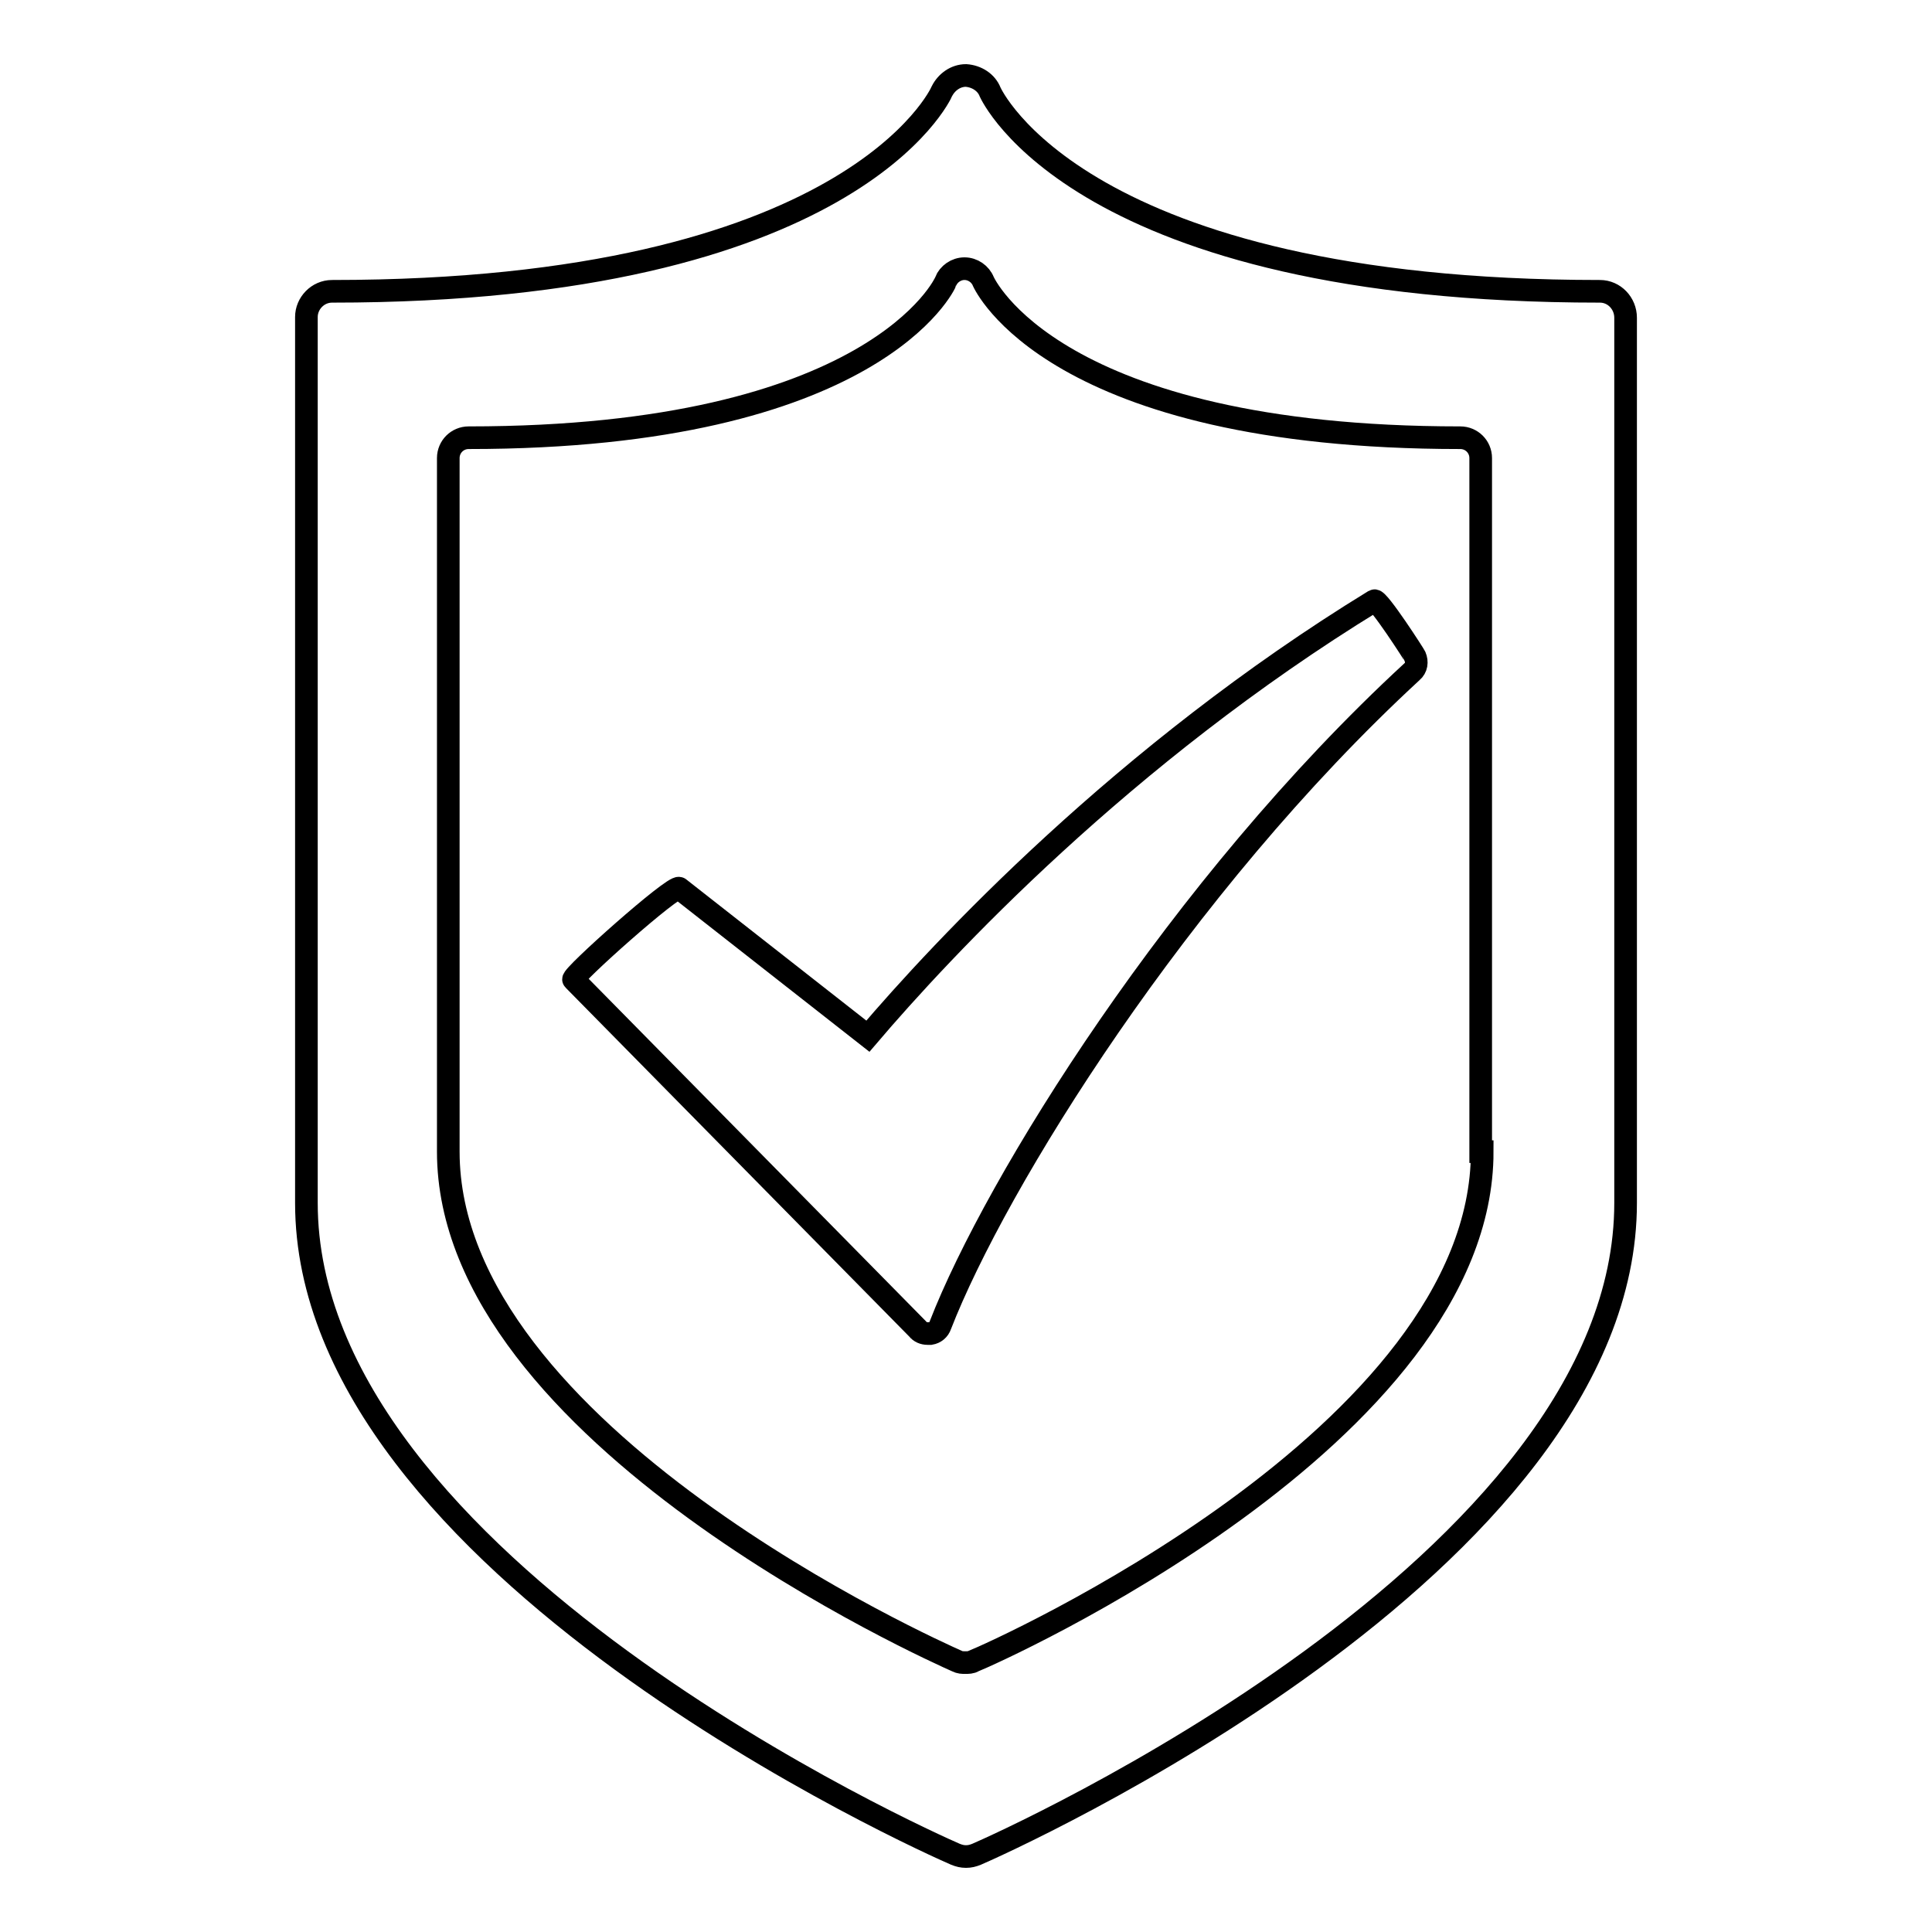
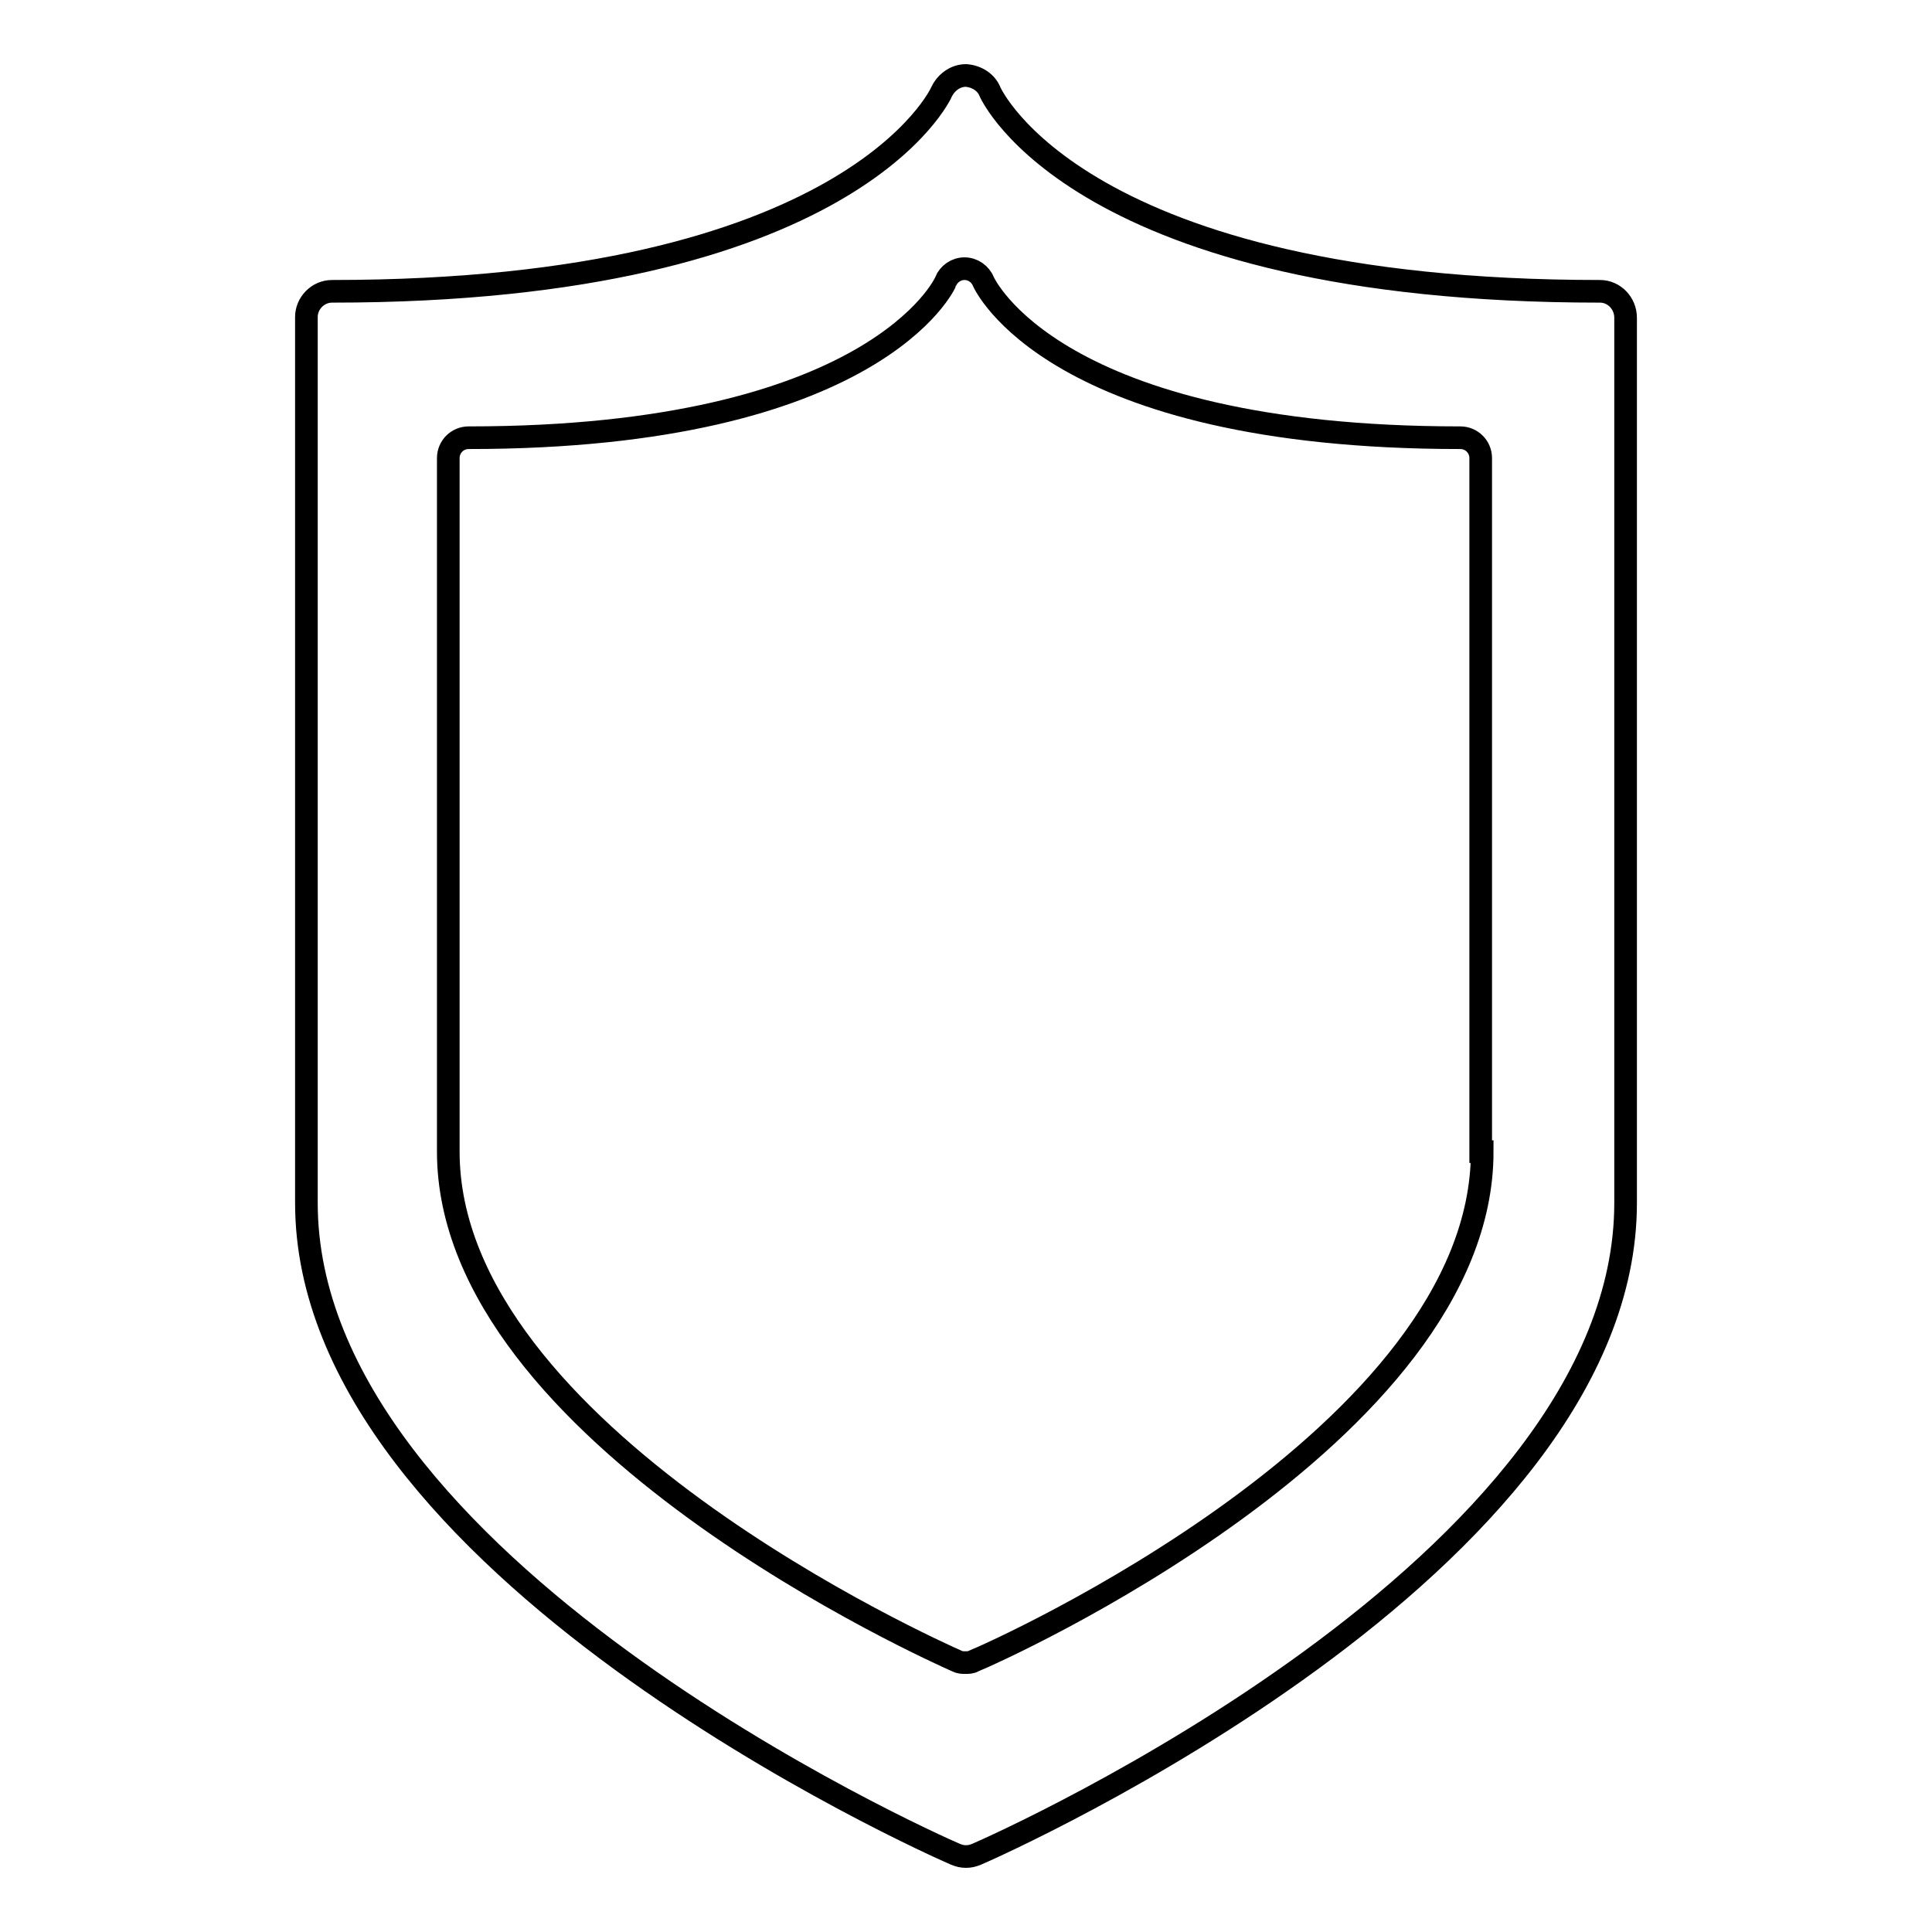
<svg xmlns="http://www.w3.org/2000/svg" version="1.1" x="0px" y="0px" viewBox="0 0 256 256" enable-background="new 0 0 256 256" xml:space="preserve">
  <g>
    <g>
      <g>
-         <path stroke-width="3" fill-opacity="0" stroke="#000000" d="M182.1,79.6c-33.3,20.4-57.3,46.2-67.1,57.7l-25-19.6c-0.7-0.5-14.4,11.7-14,12.1l45.6,46.3c0.3,0.4,0.8,0.6,1.3,0.6c0.1,0,0.2,0,0.4,0c0.6-0.1,1.1-0.5,1.3-1.1c7.3-18.8,31.6-58.1,62.5-86.6c0.6-0.5,0.7-1.3,0.4-2C187.5,86.9,182.6,79.3,182.1,79.6z" />
        <path stroke-width="3" fill-opacity="0" stroke="#000000" d="M212,38.6c-69,0-80.7-26.2-80.8-26.4c-0.5-1.3-1.8-2.1-3.2-2.2c0,0,0,0,0,0c-1.4,0-2.6,0.9-3.2,2.1c-0.1,0.3-12,26.5-80.8,26.5c-1.9,0-3.4,1.6-3.4,3.4v117.4c0,48,82.5,84.8,86,86.3c0.5,0.2,0.9,0.3,1.4,0.3c0.5,0,0.9-0.1,1.4-0.3c3.5-1.5,86-38.3,86-86.3V42.1C215.4,40.2,213.9,38.6,212,38.6z M196.4,152.6c0,37.6-64.6,66.4-67.4,67.5c-0.3,0.2-0.7,0.2-1.1,0.2c-0.4,0-0.7,0-1.1-0.2c-2.7-1.2-67.4-30-67.4-67.5V60.7c0-1.5,1.2-2.7,2.7-2.7c53.8,0,63.2-20.5,63.2-20.7c0.4-1,1.4-1.7,2.5-1.7c0,0,0,0,0,0c1.1,0,2.1,0.7,2.5,1.7c0.1,0.2,9.2,20.7,63.2,20.7c1.5,0,2.7,1.2,2.7,2.7V152.6L196.4,152.6z" />
        <g />
        <g />
        <g />
        <g />
        <g />
        <g />
        <g />
        <g />
        <g />
        <g />
        <g />
        <g />
        <g />
        <g />
        <g />
      </g>
      <g />
      <g />
      <g />
      <g />
      <g />
      <g />
      <g />
      <g />
      <g />
      <g />
      <g />
      <g />
      <g />
      <g />
      <g />
    </g>
  </g>
</svg>